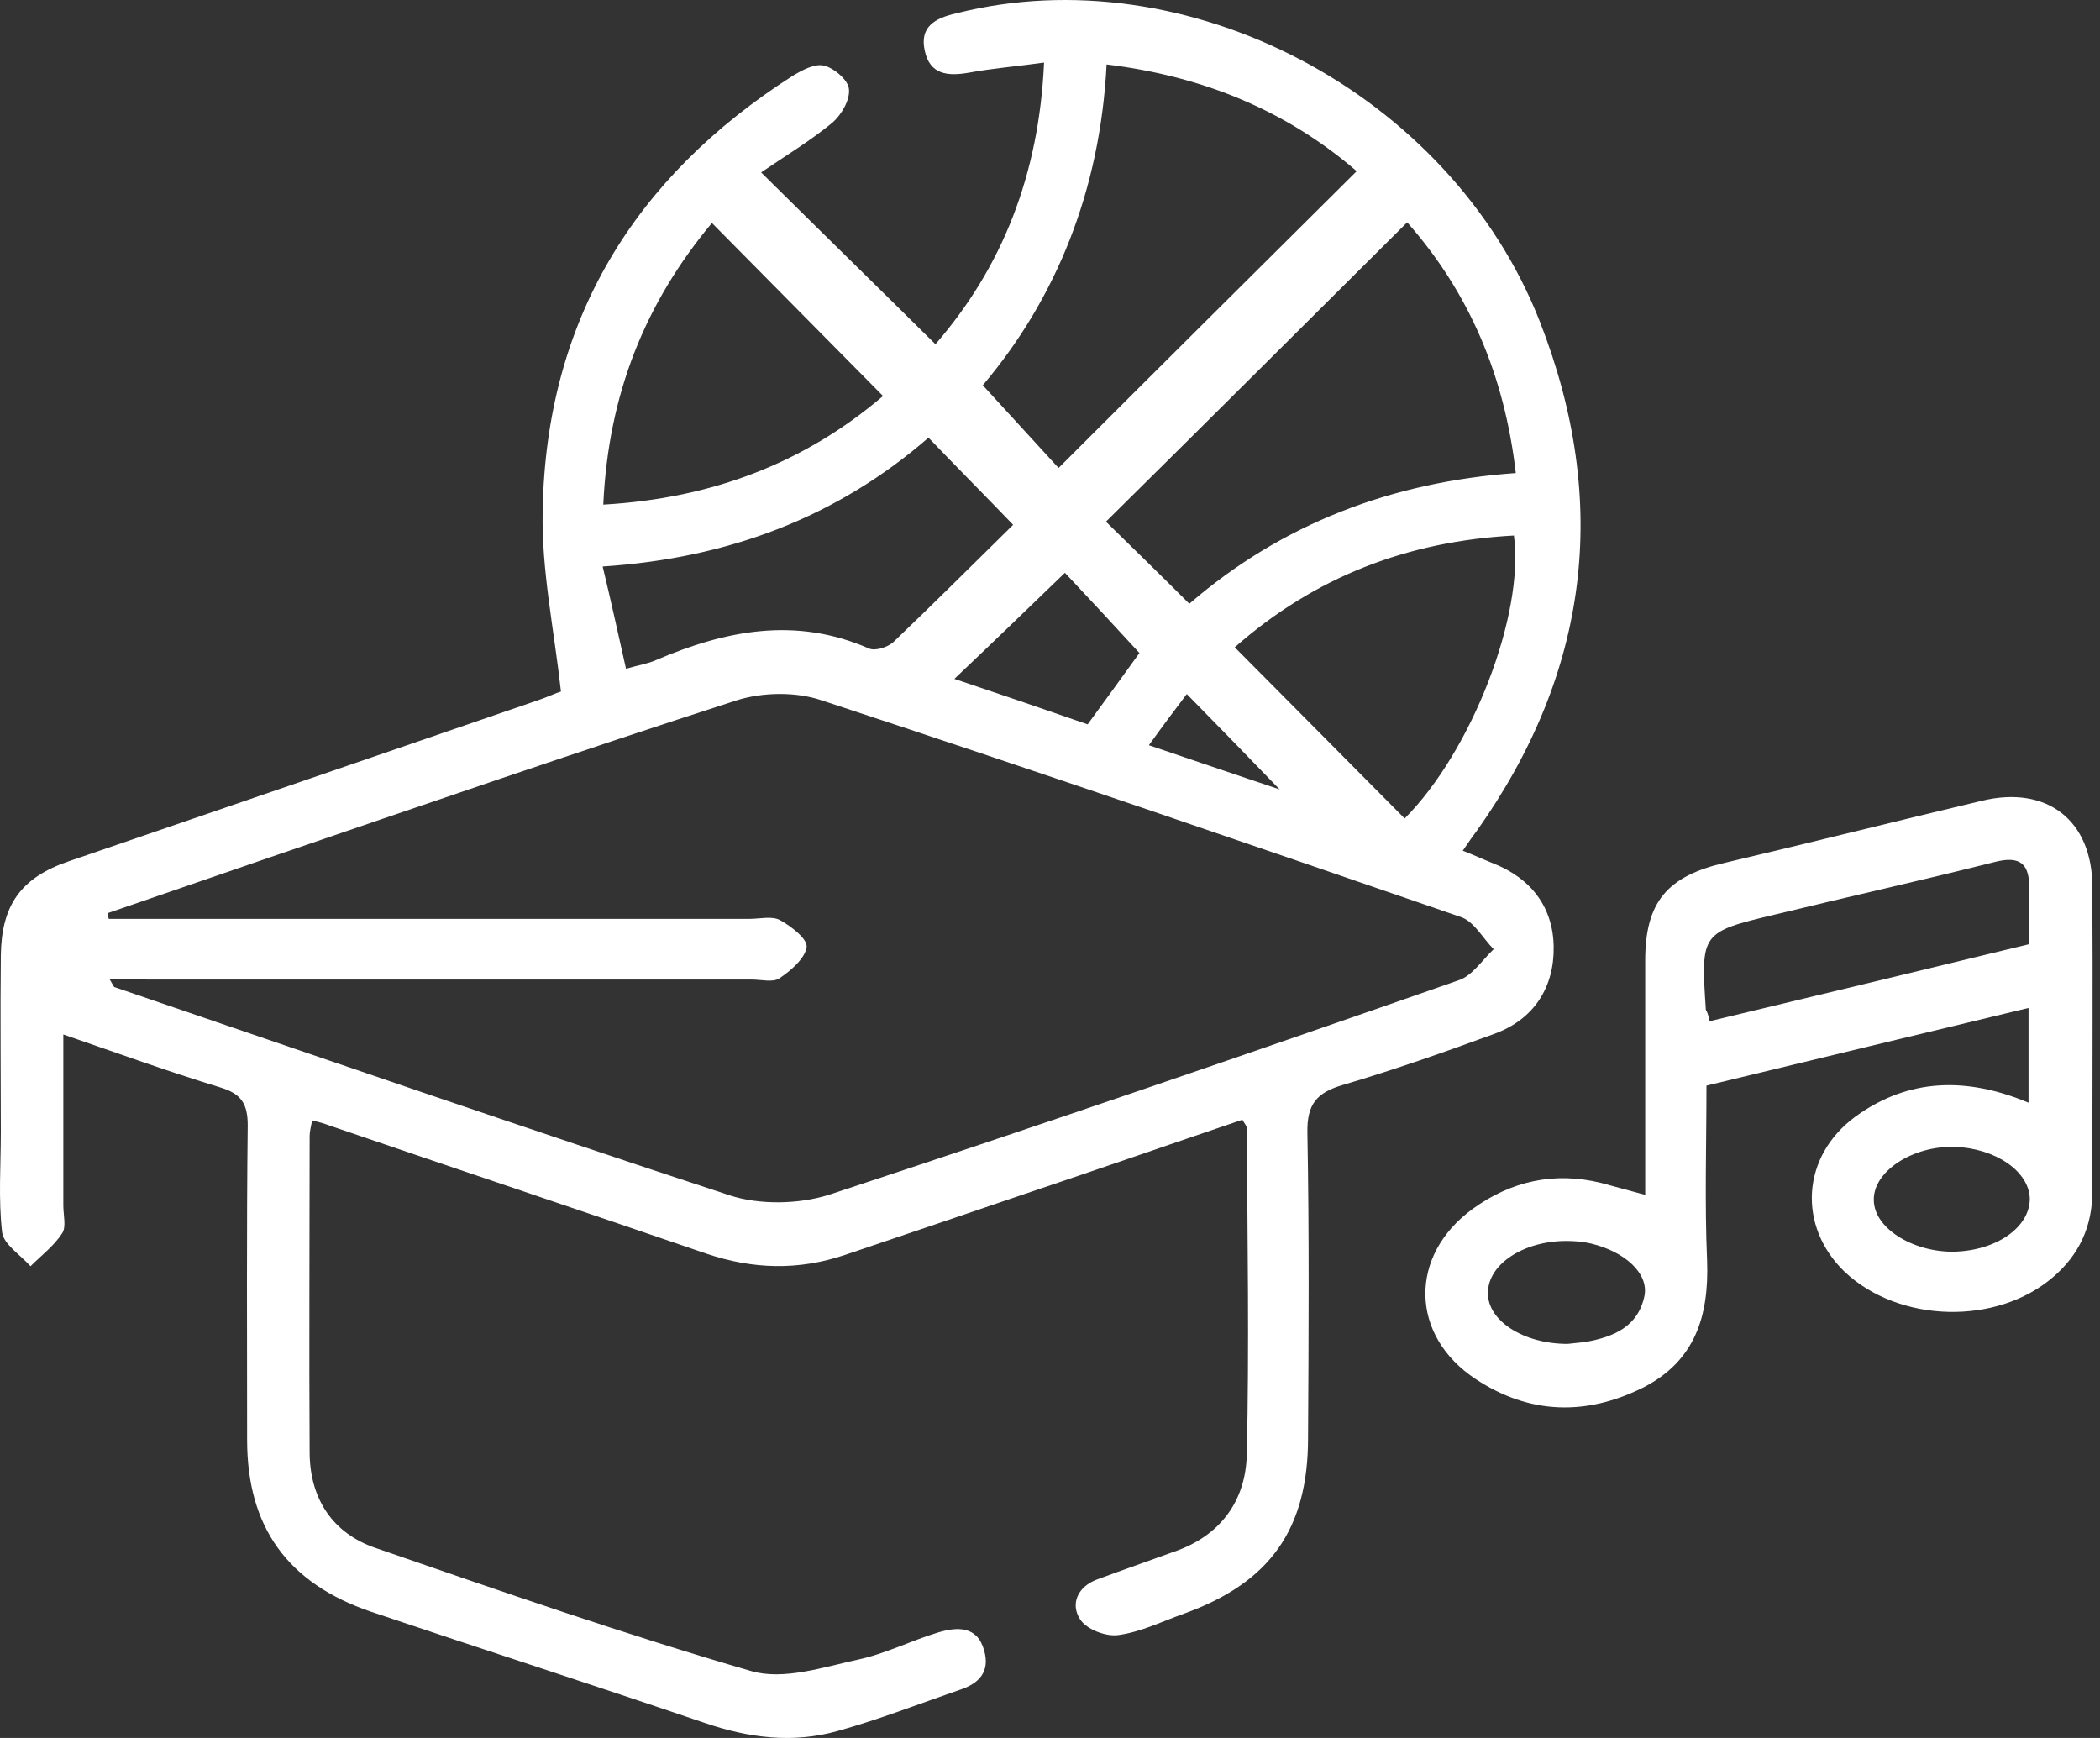
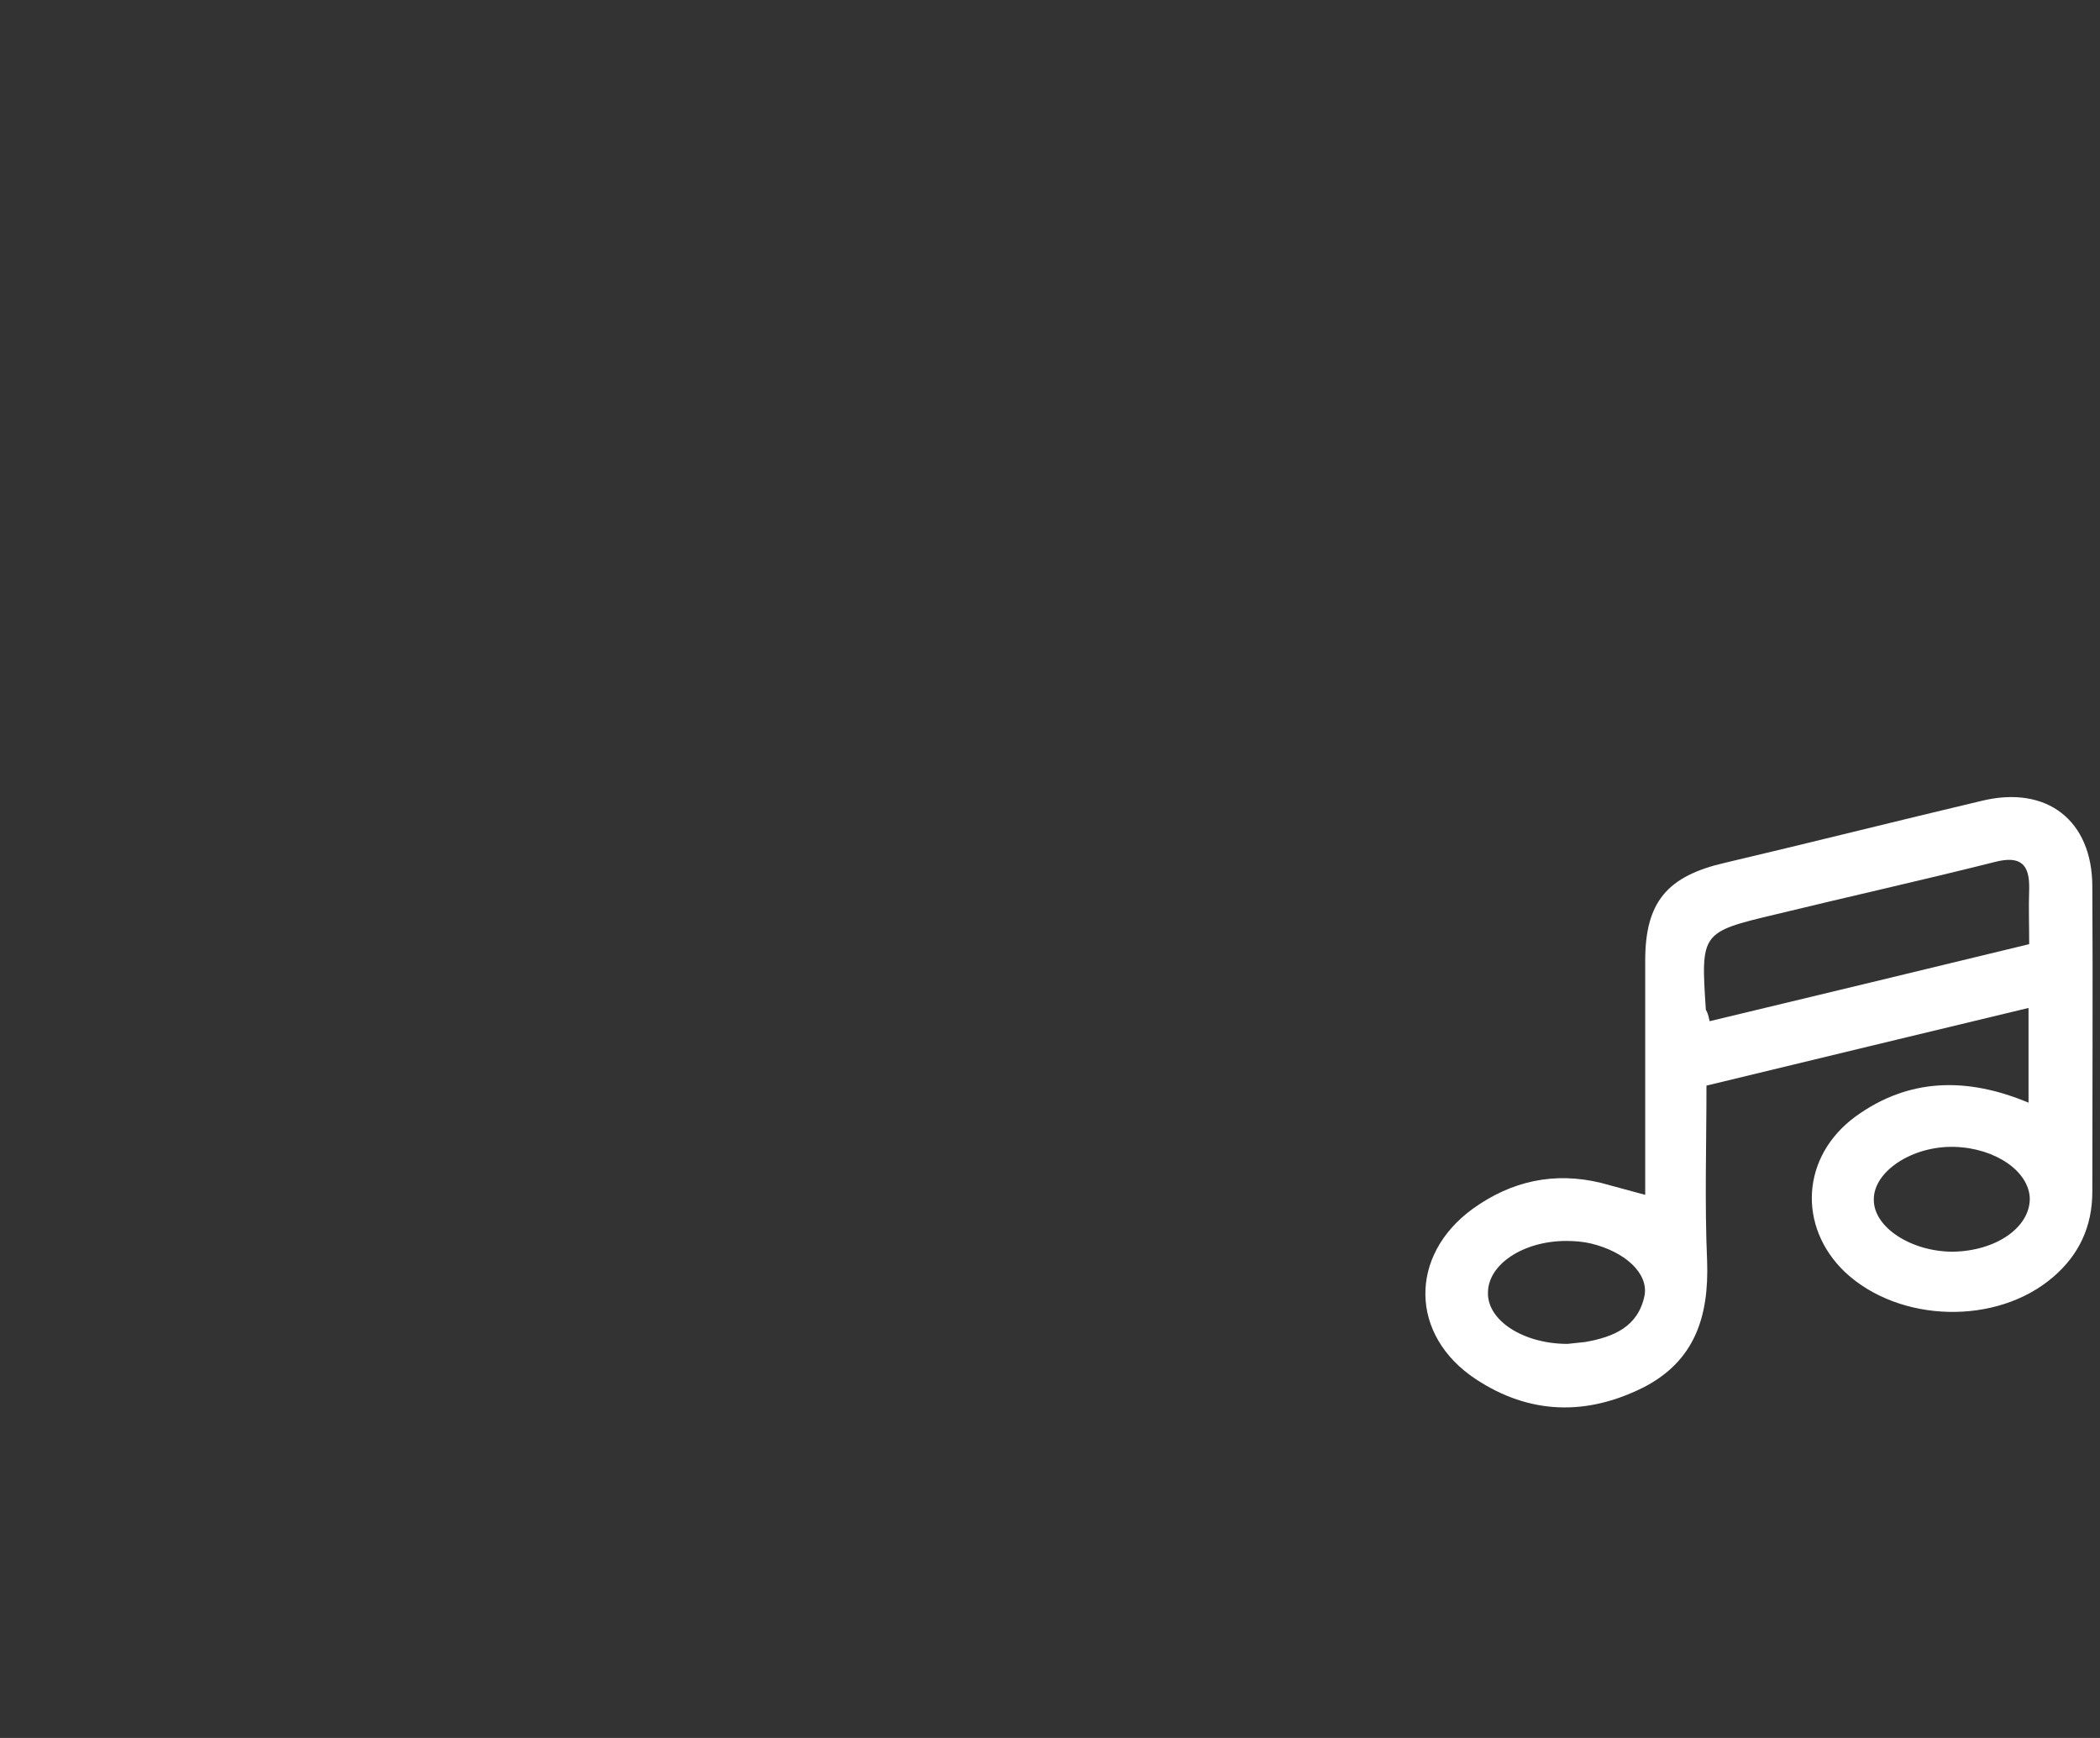
<svg xmlns="http://www.w3.org/2000/svg" width="58" height="48" viewBox="0 0 58 48" fill="none">
  <rect x="0" y="0" width="58" height="48" fill="#333333" stroke="none" />
-   <path d="M34.313 30.925C32.307 31.605 30.301 32.303 28.278 32.983C26.639 33.541 24.999 34.099 23.342 34.657C22.051 35.093 20.796 35.058 19.505 34.622C16.052 33.436 12.563 32.268 9.092 31.082C8.953 31.029 8.831 30.994 8.621 30.942C8.587 31.117 8.552 31.256 8.552 31.378C8.552 34.308 8.534 37.239 8.552 40.151C8.569 41.407 9.197 42.349 10.366 42.75C13.802 43.936 17.255 45.139 20.743 46.151C21.633 46.413 22.732 46.047 23.691 45.837C24.441 45.68 25.156 45.314 25.906 45.087C26.429 44.93 26.987 44.895 27.179 45.575C27.354 46.169 27.04 46.5 26.499 46.674C25.383 47.058 24.266 47.494 23.133 47.808C21.894 48.157 20.674 48 19.453 47.581C16.383 46.535 13.296 45.541 10.243 44.512C7.941 43.727 6.825 42.174 6.825 39.767C6.825 36.872 6.808 33.977 6.842 31.082C6.842 30.489 6.668 30.21 6.092 30.035C4.662 29.599 3.267 29.093 1.749 28.57C1.749 30.227 1.749 31.762 1.749 33.297C1.749 33.558 1.837 33.89 1.715 34.064C1.488 34.413 1.139 34.675 0.843 34.971C0.563 34.657 0.093 34.361 0.058 34.029C-0.047 33.122 0.023 32.181 0.023 31.256C0.023 29.634 0.005 28.012 0.023 26.39C0.04 25.012 0.563 24.245 1.889 23.791C6.215 22.309 10.54 20.826 14.848 19.344C15.11 19.256 15.371 19.134 15.493 19.099C15.302 17.373 14.953 15.751 14.988 14.111C15.075 8.879 17.499 4.902 21.894 2.094C22.156 1.937 22.505 1.745 22.767 1.815C23.046 1.885 23.429 2.216 23.447 2.46C23.482 2.757 23.237 3.175 22.993 3.385C22.383 3.89 21.685 4.309 21.022 4.762C22.662 6.385 24.232 7.919 25.836 9.507C27.685 7.379 28.697 4.815 28.836 1.728C28.104 1.832 27.423 1.885 26.761 2.007C26.168 2.111 25.679 2.059 25.54 1.396C25.4 0.751 25.801 0.507 26.412 0.367C32.778 -1.237 40.051 2.565 42.528 8.879C44.481 13.867 43.888 18.576 40.783 22.954C40.661 23.111 40.557 23.268 40.4 23.495C40.714 23.617 40.975 23.739 41.237 23.843C42.301 24.262 42.894 25.064 42.911 26.146C42.929 27.262 42.371 28.151 41.272 28.553C39.894 29.058 38.499 29.547 37.086 29.965C36.371 30.175 36.092 30.489 36.109 31.291C36.161 34.099 36.144 36.907 36.127 39.715C36.127 42.227 35.08 43.709 32.708 44.564C32.115 44.773 31.522 45.07 30.894 45.157C30.545 45.209 30.005 45 29.83 44.721C29.551 44.285 29.778 43.814 30.301 43.622C30.999 43.361 31.714 43.116 32.429 42.855C33.702 42.419 34.4 41.459 34.435 40.186C34.505 37.169 34.452 34.169 34.435 31.151C34.435 31.099 34.383 31.047 34.313 30.925ZM3.023 27.035C3.127 27.21 3.145 27.262 3.162 27.262C8.831 29.198 14.482 31.151 20.168 33.018C20.987 33.279 22.051 33.262 22.889 33C28.714 31.082 34.505 29.093 40.295 27.07C40.661 26.948 40.941 26.512 41.254 26.215C40.958 25.919 40.714 25.448 40.347 25.326C34.47 23.303 28.592 21.28 22.697 19.344C21.982 19.099 21.057 19.117 20.342 19.344C15.964 20.756 11.621 22.256 7.278 23.739C5.848 24.227 4.401 24.733 2.97 25.221C2.988 25.274 2.988 25.326 3.005 25.378C3.284 25.378 3.563 25.378 3.825 25.378C9.441 25.378 15.075 25.378 20.691 25.378C20.987 25.378 21.319 25.291 21.546 25.413C21.86 25.588 22.313 25.936 22.278 26.163C22.226 26.477 21.842 26.808 21.528 27.018C21.354 27.14 21.022 27.053 20.761 27.053C15.197 27.053 9.633 27.053 4.069 27.053C3.738 27.035 3.424 27.035 3.023 27.035ZM32.848 16.675C35.411 14.46 38.446 13.309 41.865 13.065C41.551 10.361 40.574 8.076 38.865 6.14C36.057 8.931 33.319 11.669 30.545 14.408C31.295 15.14 32.063 15.89 32.848 16.675ZM30.563 1.78C30.388 5.251 29.168 8.251 27.144 10.64C27.929 11.495 28.644 12.28 29.237 12.925C31.976 10.187 34.714 7.466 37.47 4.728C35.569 3.088 33.284 2.111 30.563 1.78ZM38.795 22.605C40.644 20.756 42.109 16.971 41.813 14.791C38.882 14.948 36.319 15.925 34.103 17.878C35.708 19.5 37.243 21.035 38.795 22.605ZM16.662 13.937C19.697 13.762 22.243 12.768 24.389 10.937C22.801 9.332 21.249 7.762 19.662 6.158C17.831 8.355 16.802 10.867 16.662 13.937ZM17.29 18.471C17.639 18.367 17.9 18.332 18.127 18.227C20.046 17.408 21.982 17.024 24.005 17.913C24.179 17.983 24.511 17.878 24.668 17.739C25.819 16.64 26.935 15.524 27.982 14.495C27.179 13.658 26.412 12.89 25.644 12.088C23.115 14.286 20.115 15.419 16.645 15.646C16.889 16.658 17.081 17.547 17.29 18.471ZM30.04 20.006C30.563 19.291 31.069 18.594 31.47 18.035C30.702 17.198 29.987 16.431 29.412 15.82C28.383 16.814 27.389 17.774 26.359 18.75C27.563 19.152 28.784 19.57 30.04 20.006ZM31.731 20.582C33.022 21.018 34.138 21.402 35.342 21.803C34.452 20.878 33.633 20.041 32.778 19.169C32.447 19.605 32.133 20.024 31.731 20.582Z" fill="white" />
  <path d="M56.026 30.454C56.026 29.529 56.026 28.727 56.026 27.838C53.061 28.553 50.149 29.25 47.131 29.983C47.131 31.605 47.079 33.227 47.149 34.832C47.201 36.349 46.817 37.587 45.387 38.32C43.817 39.105 42.248 39.07 40.765 38.093C38.934 36.89 38.899 34.675 40.678 33.384C41.742 32.617 42.928 32.355 44.218 32.669C44.602 32.773 44.986 32.878 45.439 33C45.439 30.82 45.439 28.675 45.439 26.529C45.439 24.907 46.05 24.192 47.654 23.826C50.026 23.268 52.381 22.675 54.736 22.117C56.532 21.681 57.788 22.657 57.788 24.489C57.805 27.297 57.788 30.105 57.788 32.913C57.788 33.872 57.422 34.657 56.707 35.268C55.154 36.611 52.451 36.541 50.951 35.128C49.643 33.872 49.747 31.936 51.247 30.837C52.712 29.774 54.317 29.739 56.026 30.454ZM47.218 28.204C50.201 27.489 53.096 26.791 56.044 26.076C56.044 25.535 56.026 25.047 56.044 24.559C56.061 23.878 55.817 23.617 55.084 23.809C53.079 24.314 51.038 24.768 49.032 25.256C46.974 25.745 46.974 25.762 47.114 27.89C47.149 27.942 47.184 28.029 47.218 28.204ZM53.933 34.57C55.119 34.553 56.061 33.907 56.061 33.105C56.044 32.355 55.119 31.71 53.986 31.675C52.817 31.64 51.736 32.355 51.753 33.14C51.753 33.907 52.8 34.57 53.933 34.57ZM43.294 37.116C43.434 37.099 43.608 37.081 43.782 37.064C44.567 36.925 45.248 36.645 45.422 35.773C45.527 35.163 44.881 34.57 43.939 34.343C43.713 34.291 43.486 34.273 43.259 34.273C42.073 34.273 41.096 34.919 41.096 35.704C41.079 36.471 42.073 37.116 43.294 37.116Z" fill="white" />
</svg>